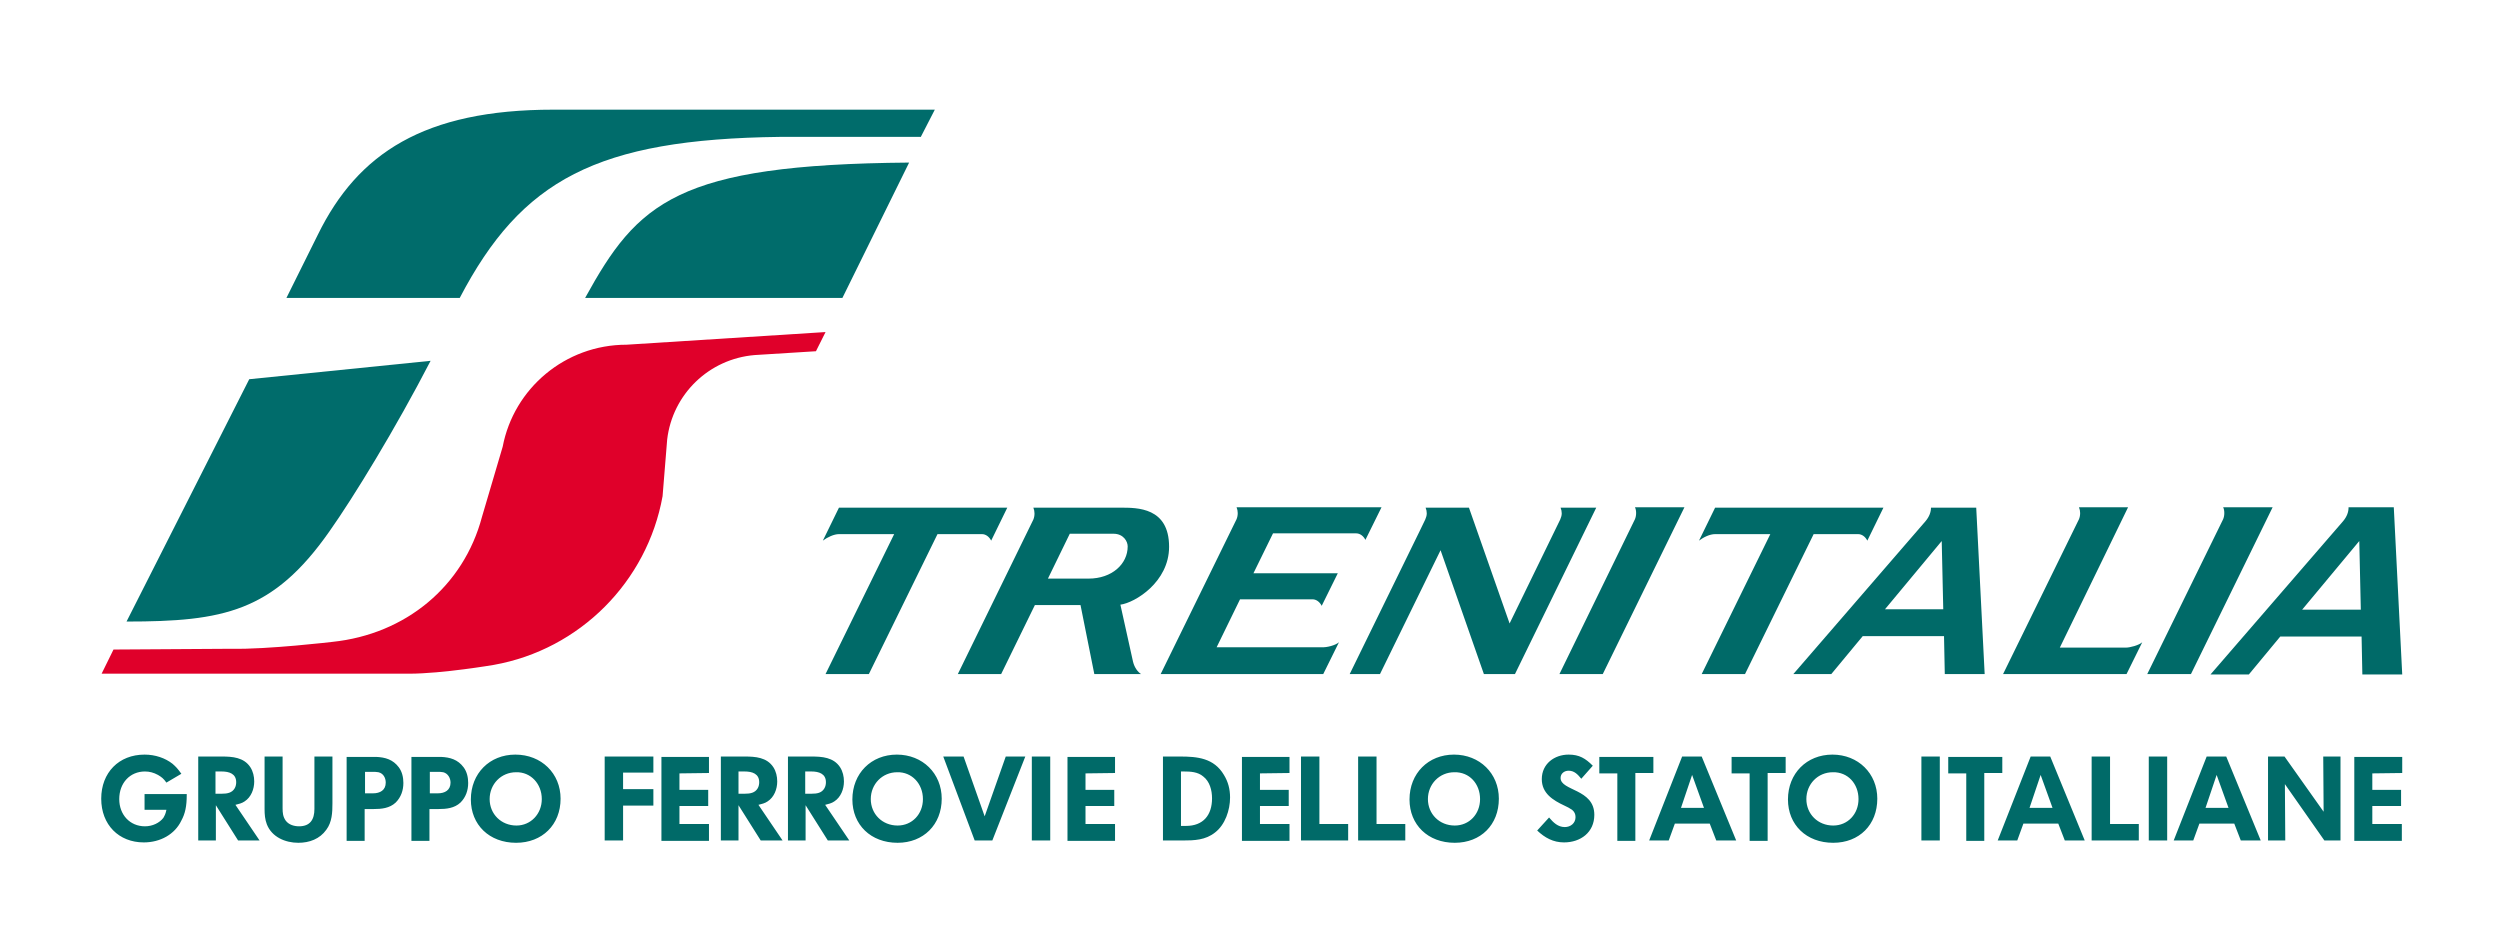
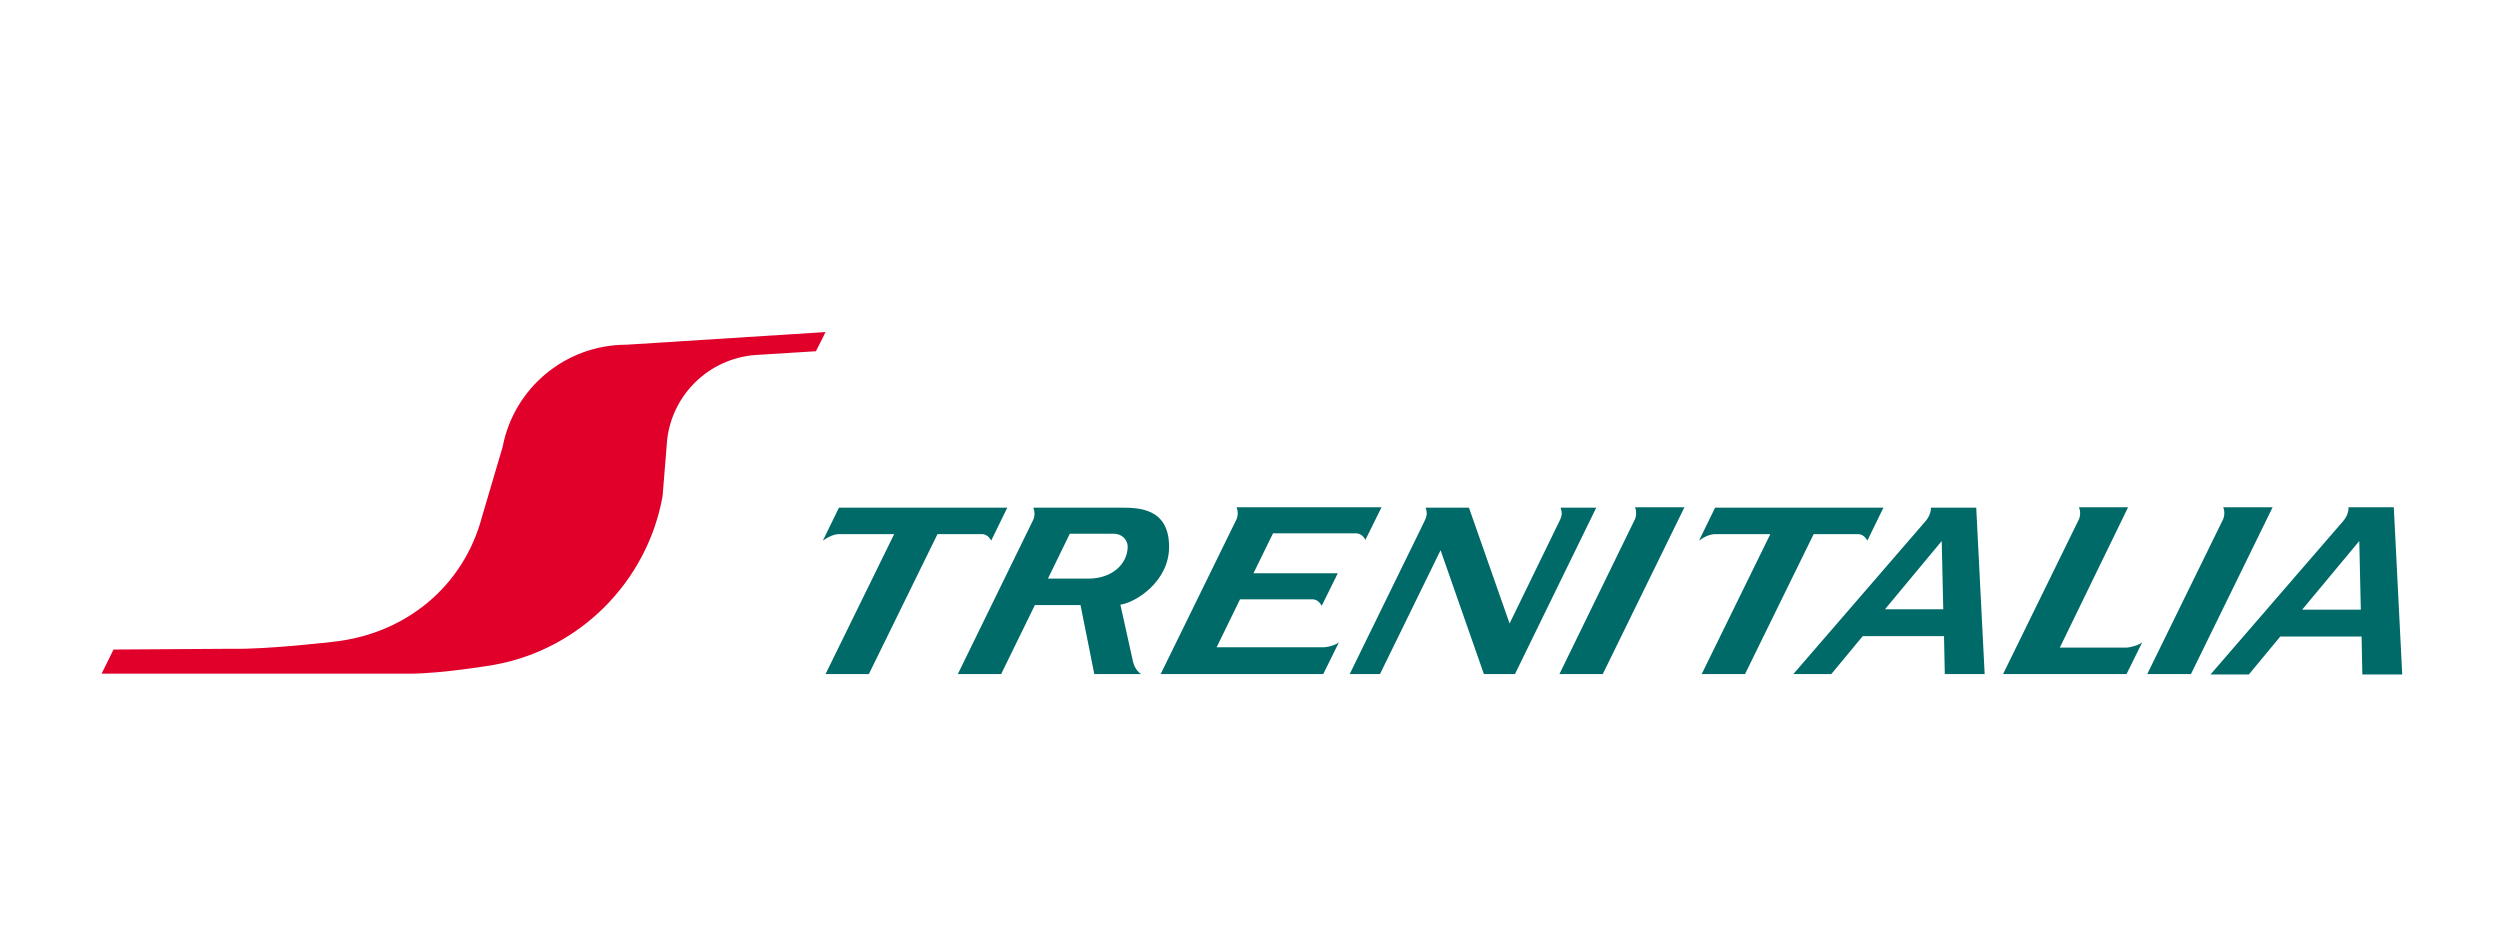
<svg xmlns="http://www.w3.org/2000/svg" version="1.1" id="layer" x="0px" y="0px" viewBox="0 0 652 243" style="enable-background:new 0 0 652 243;" xml:space="preserve">
  <style type="text/css">
	.st0{fill-rule:evenodd;clip-rule:evenodd;fill:#006A68;}
	.st1{fill-rule:evenodd;clip-rule:evenodd;fill:#006C6B;}
	.st2{fill-rule:evenodd;clip-rule:evenodd;fill:#E0002A;}
</style>
  <path class="st0" d="M218.8,132.4h43.9l-4.2,8.6c-0.5-1-1.4-1.7-2.4-1.7h-11.6l-17.9,36.5h-11.3l17.9-36.5h-14.4  c-1.3,0-3,0.8-4.2,1.7L218.8,132.4z M349.2,167.5l-4.1,8.3h-42.4l19.8-40.4c0.2-0.5,0.3-1,0.3-1.6c0-0.5-0.1-1-0.3-1.5h37.8  l-4.2,8.5c-0.5-1-1.4-1.7-2.4-1.7H332l-5.1,10.4h22l-4.2,8.5c-0.5-1-1.4-1.7-2.4-1.7h-18.9l-6.1,12.5h27.4  C346,168.9,348.3,168.3,349.2,167.5 M558.7,167.5l-4.1,8.3h-32.2l19.8-40.4c0.2-0.5,0.3-1,0.3-1.6c0-0.5-0.1-1-0.3-1.5H555  l-17.8,36.6h17.2C555.5,168.9,557.8,168.3,558.7,167.5 M249.8,175.8l19.7-40.3c0.2-0.5,0.3-1,0.3-1.6c0-0.5-0.1-1-0.3-1.5h22.7  c4.4,0,12.7-0.1,12.7,10.2c0,9.2-8.9,14.6-12.7,15.1l3.3,14.9c0.4,1.6,1.3,2.7,2.1,3.2h-12.2l-3.6-18h-11.9l-8.8,18L249.8,175.8  L249.8,175.8z M294.1,142.5c0-1.3-1.1-3.3-3.7-3.3H279l-5.7,11.7h10.6C290,150.9,294.1,147.1,294.1,142.5 M426.4,132.3  c0.2,0.4,0.3,0.9,0.3,1.5s-0.1,1.1-0.3,1.6l-19.7,40.4H418l21.3-43.5H426.4z M579.8,132.3c0.2,0.4,0.3,0.9,0.3,1.5s-0.1,1.1-0.3,1.6  L560,175.8h11.4l21.3-43.5H579.8z M447.3,132.4h43.9L487,141c-0.5-1-1.4-1.7-2.4-1.7H473l-17.9,36.5h-11.3l17.9-36.5h-14.4  c-1.4,0-3,0.8-4.2,1.7L447.3,132.4z M503.6,132.4c0,1.1-0.4,2.3-1.4,3.5l-34.5,39.9h9.9l8.2-9.9H507l0.2,9.9h10.4l-2.2-43.4H503.6z   M491.6,158.9l14.8-17.8l0.4,17.8H491.6z M612.5,132.4c0,1.1-0.4,2.3-1.4,3.5l-34.6,40h10l8.2-9.9h21.2l0.2,9.9h10.4l-2.2-43.6  h-11.8V132.4z M600.4,159l14.9-17.9l0.4,17.9H600.4z M370.3,138.4l1.4-2.9c0.2-0.5,0.4-1,0.4-1.6c0-0.5-0.1-1-0.3-1.5h11.3  l10.6,30.2l13.2-27.1c0.2-0.5,0.4-1,0.4-1.6c0-0.5-0.1-1-0.3-1.5h9.3l-21.2,43.4H387l-11.3-32.3l-15.8,32.3H352L370.3,138.4z" />
-   <path class="st0" d="M48.7,207.4v-0.3h-11v4.1h5.7c-0.2,1-0.4,1.4-0.8,2.1c-1,1.3-2.8,2.2-4.8,2.2c-3.9,0-6.7-3-6.7-7.1  c0-4.2,2.8-7.2,6.7-7.2c1.2,0,2.3,0.3,3.4,0.9c1,0.6,1.4,0.9,2.2,2l3.9-2.3c-1-1.4-1.4-1.8-2.3-2.6c-1.9-1.5-4.5-2.4-7.3-2.4  c-6.7,0-11.3,4.7-11.3,11.5s4.6,11.4,11.1,11.4c4.3,0,8.1-2.1,9.8-5.7C48.3,212.2,48.7,210.2,48.7,207.4 M626.5,201.6v-4.2H614v21.9  h12.4v-4.4h-7.7v-4.7h7.5V206h-7.5v-4.3L626.5,201.6L626.5,201.6z M543.7,219.2l-9-21.9h-5.1l-8.6,21.9h5.1l1.6-4.4h9.1l1.7,4.4  H543.7z M535.3,210.7h-6l2.9-8.6L535.3,210.7z M557.8,219.2v-4.3h-7.5v-17.6h-4.8v21.9H557.8z M565.2,197.3h-4.8v21.9h4.8V197.3z   M589.6,219.2l-9-21.9h-5.1l-8.6,21.9h5.1l1.6-4.4h9.1l1.7,4.4H589.6z M581.2,210.7h-6l2.9-8.6L581.2,210.7z M610.4,219.2v-21.9  h-4.5l0.1,14.4l-10.2-14.4h-4.3v21.9h4.5l-0.1-14.7l10.3,14.7H610.4z M522.2,201.6v-4.2h-14.1v4.3h4.7v17.6h4.7v-17.7L522.2,201.6  L522.2,201.6z M489.6,208.3c0-6.6-5-11.5-11.7-11.5s-11.6,4.9-11.6,11.7c0,6.6,4.8,11.3,11.8,11.3  C484.9,219.8,489.6,215.1,489.6,208.3 M484.7,208.4c0,3.9-2.8,6.9-6.6,6.9c-4,0-7-3-7-6.9s3-7,6.9-7  C481.9,201.3,484.7,204.4,484.7,208.4 M505.9,197.3h-4.8v21.9h4.8V197.3z M465.7,201.6v-4.2h-14.1v4.3h4.7v17.6h4.7v-17.7  L465.7,201.6L465.7,201.6z M452.8,219.2l-9-21.9h-5.1l-8.6,21.9h5.1l1.6-4.4h9.1l1.7,4.4H452.8z M444.4,210.7h-6l2.9-8.6  L444.4,210.7z M431.2,201.6v-4.2h-14.1v4.3h4.7v17.6h4.7v-17.7L431.2,201.6L431.2,201.6z M390.9,208.3c0-6.6-5-11.5-11.7-11.5  s-11.6,4.9-11.6,11.7c0,6.6,4.8,11.3,11.8,11.3C386.2,219.8,390.9,215.1,390.9,208.3 M386,208.4c0,3.9-2.8,6.9-6.6,6.9  c-4,0-7-3-7-6.9s3-7,6.9-7C383.2,201.3,386,204.4,386,208.4 M415.8,212.5c0-6.8-8.8-6.2-8.8-9.6c0-1.2,1-1.9,2.1-1.9  c1.5,0,2.4,1,3.3,2.1l3-3.4c-1.9-1.9-3.5-2.9-6.3-2.9c-3.7,0-7,2.4-7,6.4c0,3.7,2.9,5.5,5.9,6.9c0.7,0.3,1.4,0.7,2,1.1  c0.6,0.5,0.9,1.1,0.9,1.9c0,1.6-1.3,2.6-2.8,2.6c-1.8,0-3-1.2-4.1-2.5l-3.1,3.4c2,1.9,4.2,3.1,7,3.1  C412.2,219.7,415.8,217.1,415.8,212.5 M366.5,219.2v-4.3H359v-17.6h-4.8v21.9H366.5z M320.8,208c0-2.2-0.5-4.1-1.6-5.9  c-2.6-4.4-6.9-4.8-11.5-4.8h-4.4v21.9h5.1c3.1,0,6-0.1,8.5-2.1C319.5,215.1,320.8,211.3,320.8,208 M316.1,208.2  c0,4.4-2.3,7.2-6.8,7.2H308v-14.2h0.7c1.8,0,3.7,0.1,5.1,1.3C315.5,203.8,316.1,206.1,316.1,208.2 M336.3,201.6v-4.2h-12.4v21.9  h12.4v-4.4h-7.7v-4.7h7.5V206h-7.5v-4.3L336.3,201.6L336.3,201.6z M351.6,219.2v-4.3h-7.5v-17.6h-4.8v21.9H351.6z M290.8,201.6v-4.2  h-12.4v21.9h12.4v-4.4h-7.7v-4.7h7.5V206h-7.5v-4.3L290.8,201.6L290.8,201.6z M273.9,197.3h-4.8v21.9h4.8V197.3z M267.4,197.3h-5.1  l-5.5,15.6l-5.5-15.6H246l8.2,21.9h4.6L267.4,197.3z M245.6,208.3c0-6.6-5-11.5-11.7-11.5s-11.6,4.9-11.6,11.7  c0,6.6,4.8,11.3,11.8,11.3C240.8,219.8,245.6,215.1,245.6,208.3 M240.7,208.4c0,3.9-2.8,6.9-6.6,6.9c-4,0-7-3-7-6.9s3-7,6.9-7  C237.8,201.3,240.7,204.4,240.7,208.4 M122.1,204.2c0-1.4-0.3-2.9-1.2-4.1c-1.5-2-3.5-2.6-5.9-2.7c-0.4,0-0.9,0-1.3,0h-6.4v21.9h4.7  V211h2.3c2.1,0,4.2-0.2,5.8-1.7C121.5,207.9,122.1,206.1,122.1,204.2 M117.5,204.1c0,2-1.5,2.8-3.3,2.8h-2.1v-5.6h2  c0.5,0,1,0,1.5,0.1C116.8,201.7,117.5,202.9,117.5,204.1 M146.2,208.3c0-6.6-5-11.5-11.8-11.5c-6.7,0-11.6,4.9-11.6,11.7  c0,6.6,4.8,11.3,11.8,11.3C141.4,219.8,146.2,215.1,146.2,208.3 M141.3,208.4c0,3.9-2.9,6.9-6.6,6.9c-4,0-7-3-7-6.9s3-7,6.9-7  C138.4,201.3,141.3,204.4,141.3,208.4 M170.4,210.1v-4.3h-7.9v-4.3h7.9v-4.2h-12.7v21.9h4.8v-9.1H170.4z M184.9,201.6v-4.2h-12.4  v21.9h12.4v-4.4h-7.7v-4.7h7.5V206h-7.5v-4.3L184.9,201.6L184.9,201.6z M204.1,219.2l-6.3-9.3c0.8-0.2,1.7-0.4,2.4-0.9  c1.7-1.1,2.5-3.2,2.5-5.2c0-1.3-0.3-2.6-1-3.7c-1.7-2.6-4.7-2.8-7.5-2.8H188v21.9h4.6V210l5.8,9.2H204.1z M198,204  c0,0.5-0.1,1.1-0.4,1.6c-0.7,1.2-2,1.4-3.3,1.4h-1.7v-5.8h1.6C196.2,201.2,198,201.8,198,204 M221.5,219.2l-6.3-9.3  c0.8-0.2,1.7-0.4,2.4-0.9c1.7-1.1,2.5-3.2,2.5-5.2c0-1.3-0.3-2.6-1-3.7c-1.7-2.6-4.7-2.8-7.5-2.8h-6.1v21.9h4.6V210l5.8,9.2H221.5z   M215.4,204c0,0.5-0.1,1.1-0.4,1.6c-0.7,1.2-1.9,1.4-3.3,1.4H210v-5.8h1.6C213.6,201.2,215.4,201.8,215.4,204 M105.2,204.2  c0-1.4-0.3-2.9-1.2-4.1c-1.5-2-3.5-2.6-5.9-2.7c-0.4,0-0.9,0-1.3,0h-6.4v21.9h4.7V211h2.3c2.1,0,4.2-0.2,5.8-1.7  C104.6,207.9,105.2,206.1,105.2,204.2 M100.6,204.1c0,2-1.5,2.8-3.3,2.8h-2.1v-5.6h2c0.5,0,1,0,1.5,0.1  C100,201.7,100.6,202.9,100.6,204.1 M67.7,219.2l-6.3-9.3c0.8-0.2,1.7-0.4,2.4-0.9c1.7-1.1,2.5-3.2,2.5-5.2c0-1.3-0.3-2.6-1-3.7  c-1.7-2.6-4.7-2.8-7.5-2.8h-6.1v21.9h4.6V210l5.8,9.2H67.7z M61.6,204c0,0.5-0.1,1.1-0.4,1.6c-0.7,1.2-2,1.4-3.3,1.4h-1.7v-5.8h1.6  C59.8,201.2,61.6,201.8,61.6,204 M86.7,209.5v-12.2H82V211c0,2.7-1.1,4.5-4,4.5c-1.3,0-2.7-0.4-3.5-1.5c-0.7-1-0.8-2-0.8-3.2v-13.5  H69V211c0,1.4,0.1,2.7,0.6,4c1.3,3.3,4.8,4.8,8.2,4.8c2.9,0,5.6-1,7.3-3.4C86.6,214.4,86.7,211.9,86.7,209.5" />
-   <path class="st1" d="M112.3,94.1L65,98.9l-32,63.2c25.2,0,38.2-2.5,52.9-23.5C92.2,129.7,103.2,111.7,112.3,94.1" />
-   <path class="st1" d="M240.2,35.6l3.6-7h-99.5c-33.7,0-51,11.4-61.4,32.6c-8.2,16.5-8.2,16.5-8.2,16.5h45.2  c16.1-30.8,35.7-41.4,83.5-42h36.8V35.6z" />
-   <path class="st1" d="M237.1,42.4c-60.7,0.5-70.8,10.4-84.5,35.3h67.1L237.1,42.4z" />
  <path class="st2" d="M172.8,129.4c-4,22.3-21.6,40-44,44c0,0-13.4,2.3-22.2,2.3s-80.1,0-80.1,0l3.1-6.3c0,0,27.1-0.2,30.8-0.2  c9.4,0.2,26.3-1.8,26.3-1.8c19.1-2,34.2-14.5,39-32.6l5.4-18.3c2.9-15.2,16.3-26.6,32.3-26.6l51.9-3.3l-2.5,5l-16,1  c-11.9,1-21.4,10.2-22.8,22L172.8,129.4z" />
</svg>